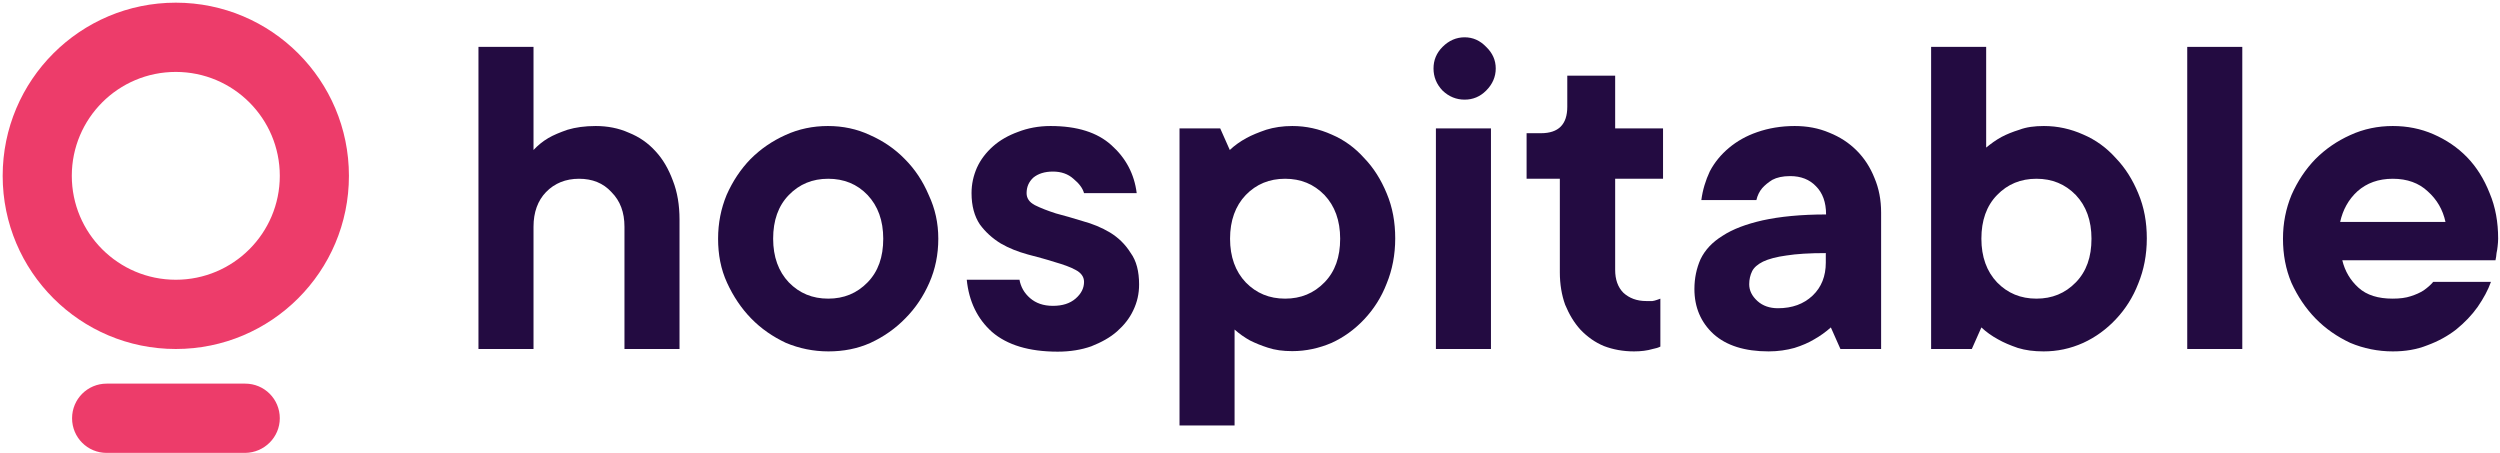
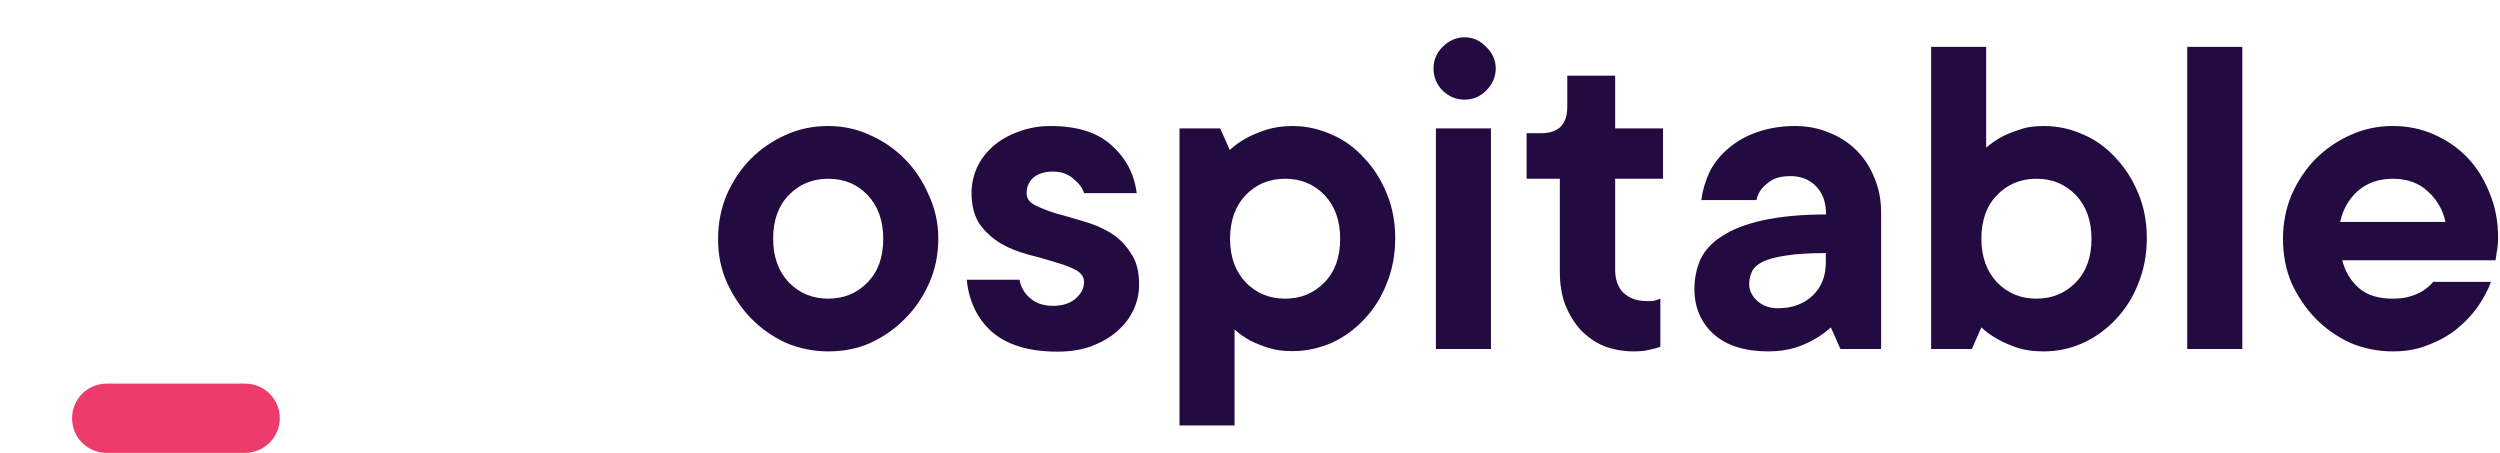
<svg xmlns="http://www.w3.org/2000/svg" width="276" height="50" viewBox="0 0 276 50" fill="none">
  <g clip-path="url(#clip0_5451_220)">
-     <path d="M65.77 13.912C67.062 13.912 68.295 14.147 69.411 14.647C70.586 15.117 71.555 15.794 72.377 16.706C73.199 17.588 73.815 18.676 74.285 19.941C74.784 21.206 75.019 22.647 75.019 24.235V38.529H68.941V25.029C68.941 23.441 68.472 22.176 67.503 21.206C66.592 20.206 65.389 19.735 63.92 19.735C62.452 19.735 61.219 20.235 60.28 21.206C59.369 22.147 58.9 23.441 58.9 25.029V38.529H52.822V5.176H58.9V16.559C59.369 16.059 59.898 15.617 60.544 15.235C61.102 14.912 61.806 14.617 62.658 14.323C63.539 14.059 64.567 13.912 65.77 13.912Z" fill="#230B41" />
    <path d="M85.355 26.353C85.355 28.353 85.942 29.97 87.087 31.176C88.261 32.382 89.7 32.97 91.433 32.97C93.165 32.97 94.604 32.382 95.778 31.176C96.953 29.97 97.51 28.382 97.51 26.353C97.51 24.353 96.923 22.735 95.778 21.529C94.633 20.323 93.165 19.735 91.433 19.735C89.7 19.735 88.261 20.323 87.087 21.529C85.913 22.735 85.355 24.353 85.355 26.353ZM103.588 26.353C103.588 28.088 103.265 29.706 102.59 31.235C101.944 32.706 101.063 34.029 99.948 35.147C98.861 36.265 97.569 37.176 96.101 37.853C94.662 38.5 93.106 38.794 91.462 38.794C89.818 38.794 88.232 38.47 86.764 37.853C85.325 37.176 84.033 36.294 82.918 35.147C81.831 34.029 80.951 32.706 80.275 31.235C79.57 29.706 79.277 28.088 79.277 26.353C79.277 24.617 79.6 23.029 80.216 21.529C80.892 20 81.773 18.676 82.859 17.559C83.975 16.441 85.267 15.559 86.705 14.912C88.173 14.235 89.759 13.912 91.403 13.912C93.047 13.912 94.604 14.235 96.042 14.912C97.51 15.559 98.802 16.441 99.889 17.559C101.005 18.676 101.885 20 102.531 21.529C103.236 23.029 103.588 24.617 103.588 26.353Z" fill="#230B41" />
    <path d="M112.544 30.853C112.69 31.676 113.072 32.353 113.718 32.912C114.364 33.47 115.186 33.765 116.243 33.765C117.3 33.765 118.122 33.5 118.739 32.97C119.385 32.412 119.678 31.794 119.678 31.117C119.678 30.559 119.356 30.117 118.739 29.794C118.152 29.47 117.388 29.206 116.478 28.941C115.568 28.647 114.57 28.382 113.454 28.088C112.397 27.794 111.398 27.412 110.488 26.882C109.578 26.323 108.785 25.617 108.169 24.765C107.581 23.882 107.258 22.735 107.258 21.323C107.258 20.323 107.464 19.412 107.846 18.529C108.257 17.617 108.873 16.823 109.637 16.147C110.4 15.47 111.34 14.941 112.397 14.559C113.454 14.147 114.658 13.912 115.979 13.912C118.915 13.912 121.147 14.617 122.703 16.029C124.288 17.441 125.228 19.206 125.492 21.323H119.678C119.532 20.794 119.15 20.265 118.504 19.735C117.917 19.206 117.153 18.941 116.243 18.941C115.333 18.941 114.599 19.176 114.07 19.617C113.571 20.088 113.336 20.647 113.336 21.323C113.336 21.882 113.63 22.323 114.247 22.647C114.893 22.97 115.656 23.265 116.566 23.559C117.476 23.794 118.475 24.088 119.532 24.412C120.618 24.706 121.616 25.117 122.556 25.676C123.466 26.235 124.23 26.97 124.817 27.912C125.463 28.794 125.756 29.97 125.756 31.412C125.756 32.412 125.551 33.353 125.11 34.265C124.699 35.147 124.083 35.912 123.319 36.588C122.556 37.265 121.587 37.794 120.471 38.235C119.385 38.617 118.152 38.823 116.772 38.823C113.601 38.823 111.193 38.088 109.519 36.647C107.904 35.206 106.965 33.265 106.73 30.882H112.544V30.853Z" fill="#230B41" />
    <path d="M142.669 13.912C144.195 13.912 145.634 14.235 147.014 14.853C148.394 15.441 149.598 16.323 150.596 17.441C151.653 18.529 152.475 19.853 153.092 21.353C153.738 22.882 154.032 24.529 154.032 26.323C154.032 28.117 153.709 29.794 153.092 31.294C152.505 32.823 151.653 34.147 150.596 35.265C149.569 36.353 148.365 37.235 147.014 37.853C145.634 38.441 144.195 38.765 142.669 38.765C141.641 38.765 140.76 38.647 139.967 38.382C139.233 38.147 138.587 37.882 138 37.588C137.354 37.235 136.796 36.823 136.297 36.382V46.97H130.219V14.176H134.712L135.769 16.559C136.297 16.059 136.914 15.617 137.618 15.235C138.206 14.912 138.94 14.617 139.791 14.323C140.643 14.059 141.612 13.912 142.669 13.912ZM135.798 26.353C135.798 28.353 136.385 29.97 137.53 31.176C138.705 32.382 140.143 32.97 141.876 32.97C143.608 32.97 145.047 32.382 146.221 31.176C147.396 29.97 147.954 28.382 147.954 26.353C147.954 24.353 147.366 22.735 146.221 21.529C145.047 20.323 143.608 19.735 141.876 19.735C140.143 19.735 138.705 20.323 137.53 21.529C136.385 22.735 135.798 24.353 135.798 26.353Z" fill="#230B41" />
    <path d="M164.602 38.529H158.524V14.177H164.602V38.529ZM161.695 11C160.785 11 159.963 10.677 159.258 10C158.583 9.294 158.26 8.471 158.26 7.559C158.26 6.647 158.583 5.853 159.258 5.176C159.963 4.471 160.785 4.118 161.695 4.118C162.605 4.118 163.398 4.471 164.073 5.176C164.778 5.853 165.13 6.647 165.13 7.559C165.13 8.471 164.778 9.294 164.073 10C163.398 10.677 162.605 11 161.695 11Z" fill="#230B41" />
    <path d="M173.028 8.353H178.314V14.177H183.599V19.735H178.314V29.794C178.314 30.853 178.607 31.706 179.224 32.324C179.87 32.912 180.692 33.235 181.749 33.235C182.043 33.235 182.248 33.235 182.424 33.235C182.6 33.206 182.747 33.177 182.894 33.118C183.041 33.059 183.188 33.029 183.305 32.971V38.265C183.07 38.382 182.777 38.471 182.454 38.529C181.866 38.706 181.162 38.794 180.398 38.794C179.194 38.794 178.079 38.588 177.08 38.206C176.082 37.794 175.231 37.177 174.497 36.412C173.792 35.647 173.234 34.706 172.794 33.647C172.412 32.588 172.206 31.382 172.206 30.059V19.735H168.536V14.706H170.122C172.06 14.706 173.028 13.735 173.028 11.794V8.353Z" fill="#230B41" />
    <path d="M198.133 13.912C199.513 13.912 200.775 14.147 201.95 14.647C203.124 15.117 204.123 15.765 204.974 16.617C205.826 17.47 206.472 18.47 206.941 19.647C207.441 20.823 207.675 22.088 207.675 23.47V38.529H203.183L202.126 36.147C201.568 36.647 200.952 37.088 200.276 37.47C199.689 37.823 198.955 38.147 198.103 38.412C197.252 38.647 196.312 38.794 195.255 38.794C192.613 38.794 190.587 38.147 189.178 36.882C187.768 35.588 187.063 33.912 187.063 31.912C187.063 30.706 187.298 29.617 187.739 28.617C188.238 27.588 189.031 26.735 190.176 26.029C191.292 25.294 192.789 24.735 194.609 24.323C196.489 23.912 198.808 23.676 201.598 23.676C201.598 22.323 201.216 21.294 200.482 20.559C199.777 19.823 198.838 19.441 197.634 19.441C196.812 19.441 196.166 19.588 195.666 19.853C195.197 20.147 194.844 20.441 194.551 20.765C194.228 21.147 194.022 21.588 193.905 22.088H187.827C187.974 20.97 188.297 19.912 188.766 18.912C189.295 17.912 190 17.059 190.88 16.323C191.761 15.588 192.789 15 193.993 14.588C195.255 14.147 196.635 13.912 198.133 13.912ZM196.283 34.029C197.869 34.029 199.131 33.559 200.1 32.647C201.098 31.706 201.568 30.47 201.568 29V27.941C199.777 27.941 198.338 28.029 197.223 28.206C196.136 28.353 195.255 28.588 194.639 28.882C194.052 29.176 193.641 29.529 193.435 29.941C193.229 30.353 193.112 30.853 193.112 31.382C193.112 32.059 193.406 32.676 194.022 33.235C194.609 33.765 195.373 34.029 196.283 34.029Z" fill="#230B41" />
    <path d="M225.615 38.794C224.558 38.794 223.619 38.676 222.767 38.412C221.916 38.117 221.211 37.823 220.594 37.47C219.89 37.088 219.273 36.647 218.745 36.147L217.688 38.529H213.195V5.176H219.273V16.294C219.772 15.882 220.33 15.47 220.976 15.117C221.534 14.823 222.18 14.559 222.943 14.323C223.707 14.029 224.617 13.912 225.645 13.912C227.171 13.912 228.61 14.235 229.99 14.853C231.37 15.441 232.574 16.323 233.572 17.441C234.629 18.529 235.451 19.853 236.068 21.353C236.714 22.882 237.008 24.529 237.008 26.323C237.008 28.117 236.685 29.794 236.068 31.294C235.481 32.823 234.629 34.147 233.572 35.264C232.545 36.353 231.341 37.235 229.99 37.853C228.551 38.5 227.113 38.794 225.615 38.794ZM218.745 26.353C218.745 28.353 219.332 29.97 220.477 31.176C221.651 32.382 223.09 32.97 224.823 32.97C226.555 32.97 227.994 32.382 229.168 31.176C230.343 29.97 230.9 28.382 230.9 26.353C230.9 24.353 230.313 22.735 229.168 21.529C227.994 20.323 226.555 19.735 224.823 19.735C223.09 19.735 221.651 20.323 220.477 21.529C219.303 22.735 218.745 24.353 218.745 26.353Z" fill="#230B41" />
    <path d="M247.549 38.529H241.471V5.176H247.549V38.529Z" fill="#230B41" />
    <path d="M275.002 31.117C274.679 32.029 274.18 32.941 273.534 33.882C272.888 34.794 272.095 35.617 271.155 36.382C270.245 37.088 269.188 37.676 267.984 38.117C266.81 38.588 265.547 38.794 264.167 38.794C262.523 38.794 260.938 38.47 259.47 37.853C258.031 37.176 256.739 36.294 255.623 35.147C254.537 34.029 253.656 32.706 252.981 31.235C252.335 29.706 252.041 28.088 252.041 26.353C252.041 24.617 252.364 23.029 252.981 21.529C253.656 20 254.537 18.676 255.623 17.559C256.739 16.441 258.031 15.559 259.47 14.912C260.938 14.235 262.523 13.912 264.167 13.912C265.753 13.912 267.25 14.206 268.66 14.823C270.069 15.441 271.302 16.265 272.359 17.353C273.416 18.441 274.238 19.765 274.855 21.323C275.501 22.853 275.795 24.529 275.795 26.353C275.795 26.647 275.765 26.912 275.736 27.206C275.707 27.441 275.677 27.706 275.618 27.941C275.589 28.235 275.56 28.5 275.501 28.735H258.589C258.882 29.941 259.47 30.941 260.38 31.765C261.29 32.588 262.552 32.97 264.138 32.97C264.96 32.97 265.606 32.882 266.135 32.706C266.693 32.529 267.162 32.323 267.573 32.059C267.984 31.765 268.337 31.47 268.63 31.117H275.002ZM264.167 19.735C262.582 19.735 261.29 20.206 260.262 21.117C259.264 22.029 258.647 23.176 258.354 24.5H269.981C269.687 23.147 269.041 22.029 268.014 21.117C267.045 20.206 265.753 19.735 264.167 19.735Z" fill="#230B41" />
    <path d="M30.889 46.177C30.889 44.059 29.186 42.353 27.072 42.353H11.774C9.66 42.353 7.957 44.059 7.957 46.177C7.957 48.294 9.66 50 11.774 50H27.072C29.186 49.971 30.889 48.265 30.889 46.177Z" fill="#ED3C6A" />
-     <path fill-rule="evenodd" clip-rule="evenodd" d="M19.408 7.94C13.06 7.94 7.927 13.083 7.927 19.412C7.927 25.741 13.06 30.884 19.408 30.884C25.756 30.884 30.89 25.741 30.89 19.412C30.89 13.083 25.756 7.94 19.408 7.94ZM0.295 19.412C0.295 8.847 8.859 0.295 19.408 0.295C29.957 0.295 38.522 8.847 38.522 19.412C38.522 29.977 29.957 38.529 19.408 38.529C8.859 38.529 0.295 29.977 0.295 19.412Z" fill="#ED3C6A" />
  </g>
  <defs>
    <clipPath id="clip0_5451_220">
      <rect width="276" height="50" fill="white" />
    </clipPath>
  </defs>
</svg>